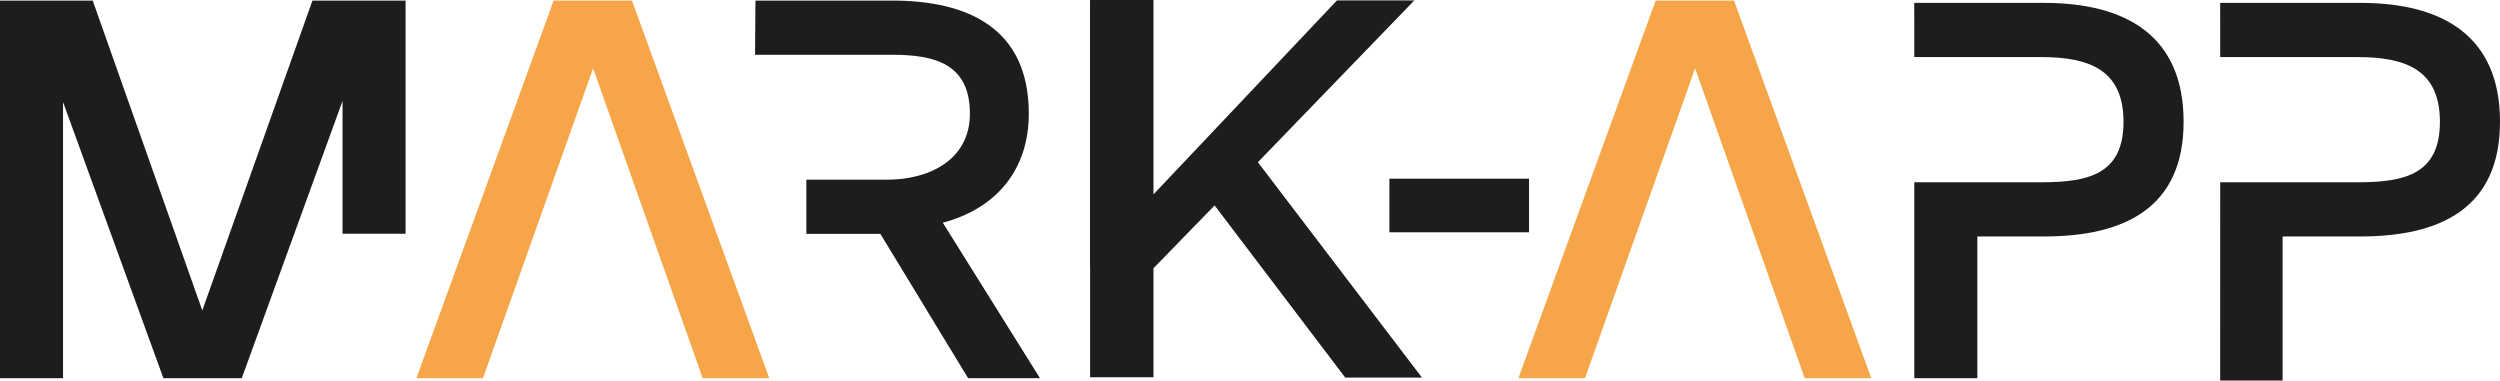
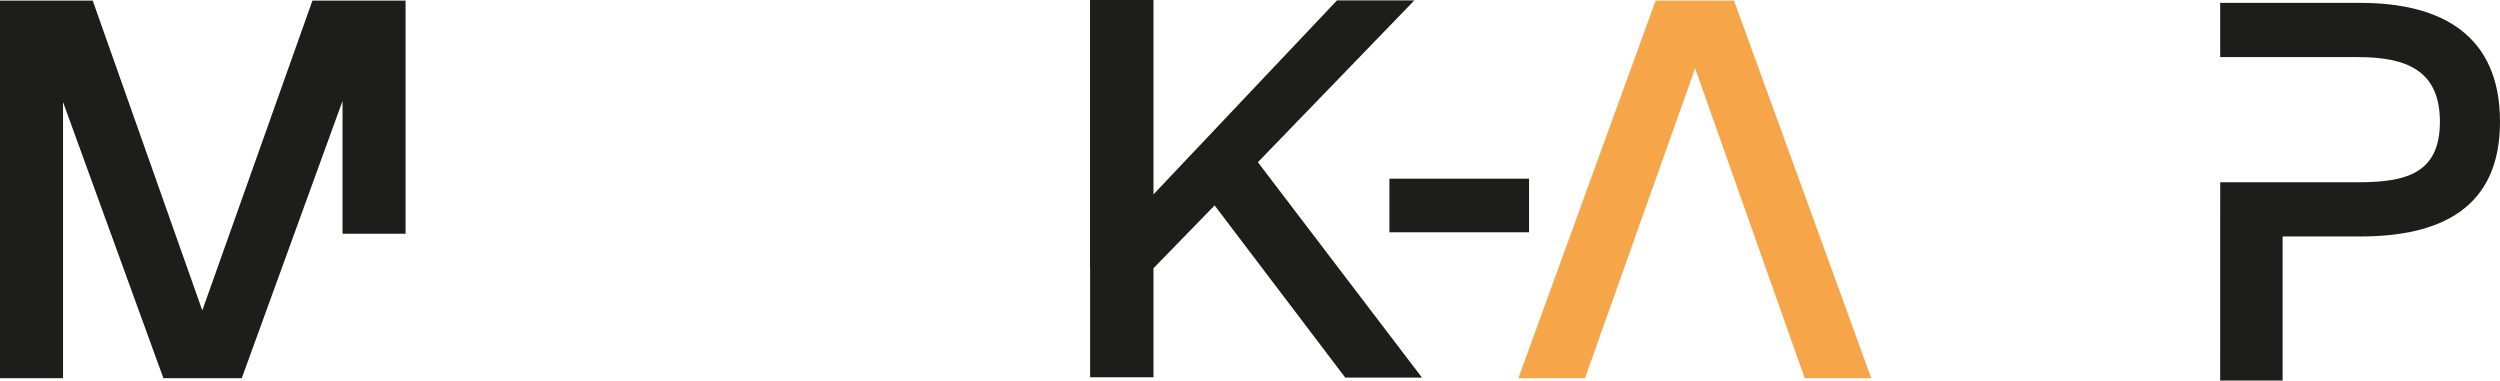
<svg xmlns="http://www.w3.org/2000/svg" id="a" data-name="Laag 1" width="136.413mm" height="20.764mm" viewBox="0 0 386.681 58.858">
-   <path d="M64.404,58.498L85.634.088h12.12l21.231,58.41h-10.296l-16.95-47.93-17.039,47.93h-10.297Z" fill="#f6a548" />
  <polygon points="58.625 .088 52.436 .088 48.328 .088 31.289 48.018 14.34 .088 10.296 .088 4.044 .088 0 .088 0 58.498 9.75 58.498 9.75 15.787 25.274 58.498 37.394 58.498 52.982 15.614 52.982 36.149 62.732 36.149 62.732 .088 58.625 .088" fill="#1d1d1b" />
-   <path d="M124.719,27.79h12.54c6.379,0,12.758-3.007,12.758-10.206,0-7.744-5.467-9.112-12.028-9.112h-21.202l.06-8.383h21.141c11.754,0,21.14,4.282,21.14,17.495,0,8.657-5.012,14.67-13.304,16.859l15.035,24.056h-11.116l-13.577-22.325h-11.447v-8.383Z" fill="#1d1d1b" />
  <path d="M236.5,35.928h-21.596v-8.291h21.596v8.291Z" fill="#1d1d1b" />
  <path d="M234.854,58.498L256.086.088h12.119l21.231,58.41h-10.296l-16.95-47.93-17.039,47.93h-10.297Z" fill="#f6a548" />
  <polygon points="194.56 25.09 194.718 24.928 218.76 .06 206.796 .06 178.412 30.063 178.412 .06 178.412 0 168.61 0 168.61 .06 168.594 .06 168.594 41.413 168.61 41.413 168.61 58.352 178.412 58.352 178.412 41.488 178.486 41.413 187.867 31.771 208.074 58.406 219.942 58.406 194.56 25.09" fill="#1d1d1b" />
  <g>
-     <path d="M316.146.448h-20.064l.008,8.383h19.692c7.381,0,12.666,1.984,12.666,10.004s-5.285,9.356-12.666,9.356h-19.692v30.306h9.75v-21.923h10.307c12.484,0,21.596-4.437,21.596-17.74,0-13.395-9.021-18.388-21.596-18.388Z" fill="#1d1d1b" />
    <path d="M365.085.448h-21.687l.008,8.383h21.315c7.381,0,12.666,1.984,12.666,10.004s-5.285,9.356-12.666,9.356h-21.315l-.008,30.666h9.659v-22.283h12.028c12.484,0,21.596-4.437,21.596-17.74,0-13.395-9.021-18.388-21.596-18.388Z" fill="#1d1d1b" />
  </g>
</svg>